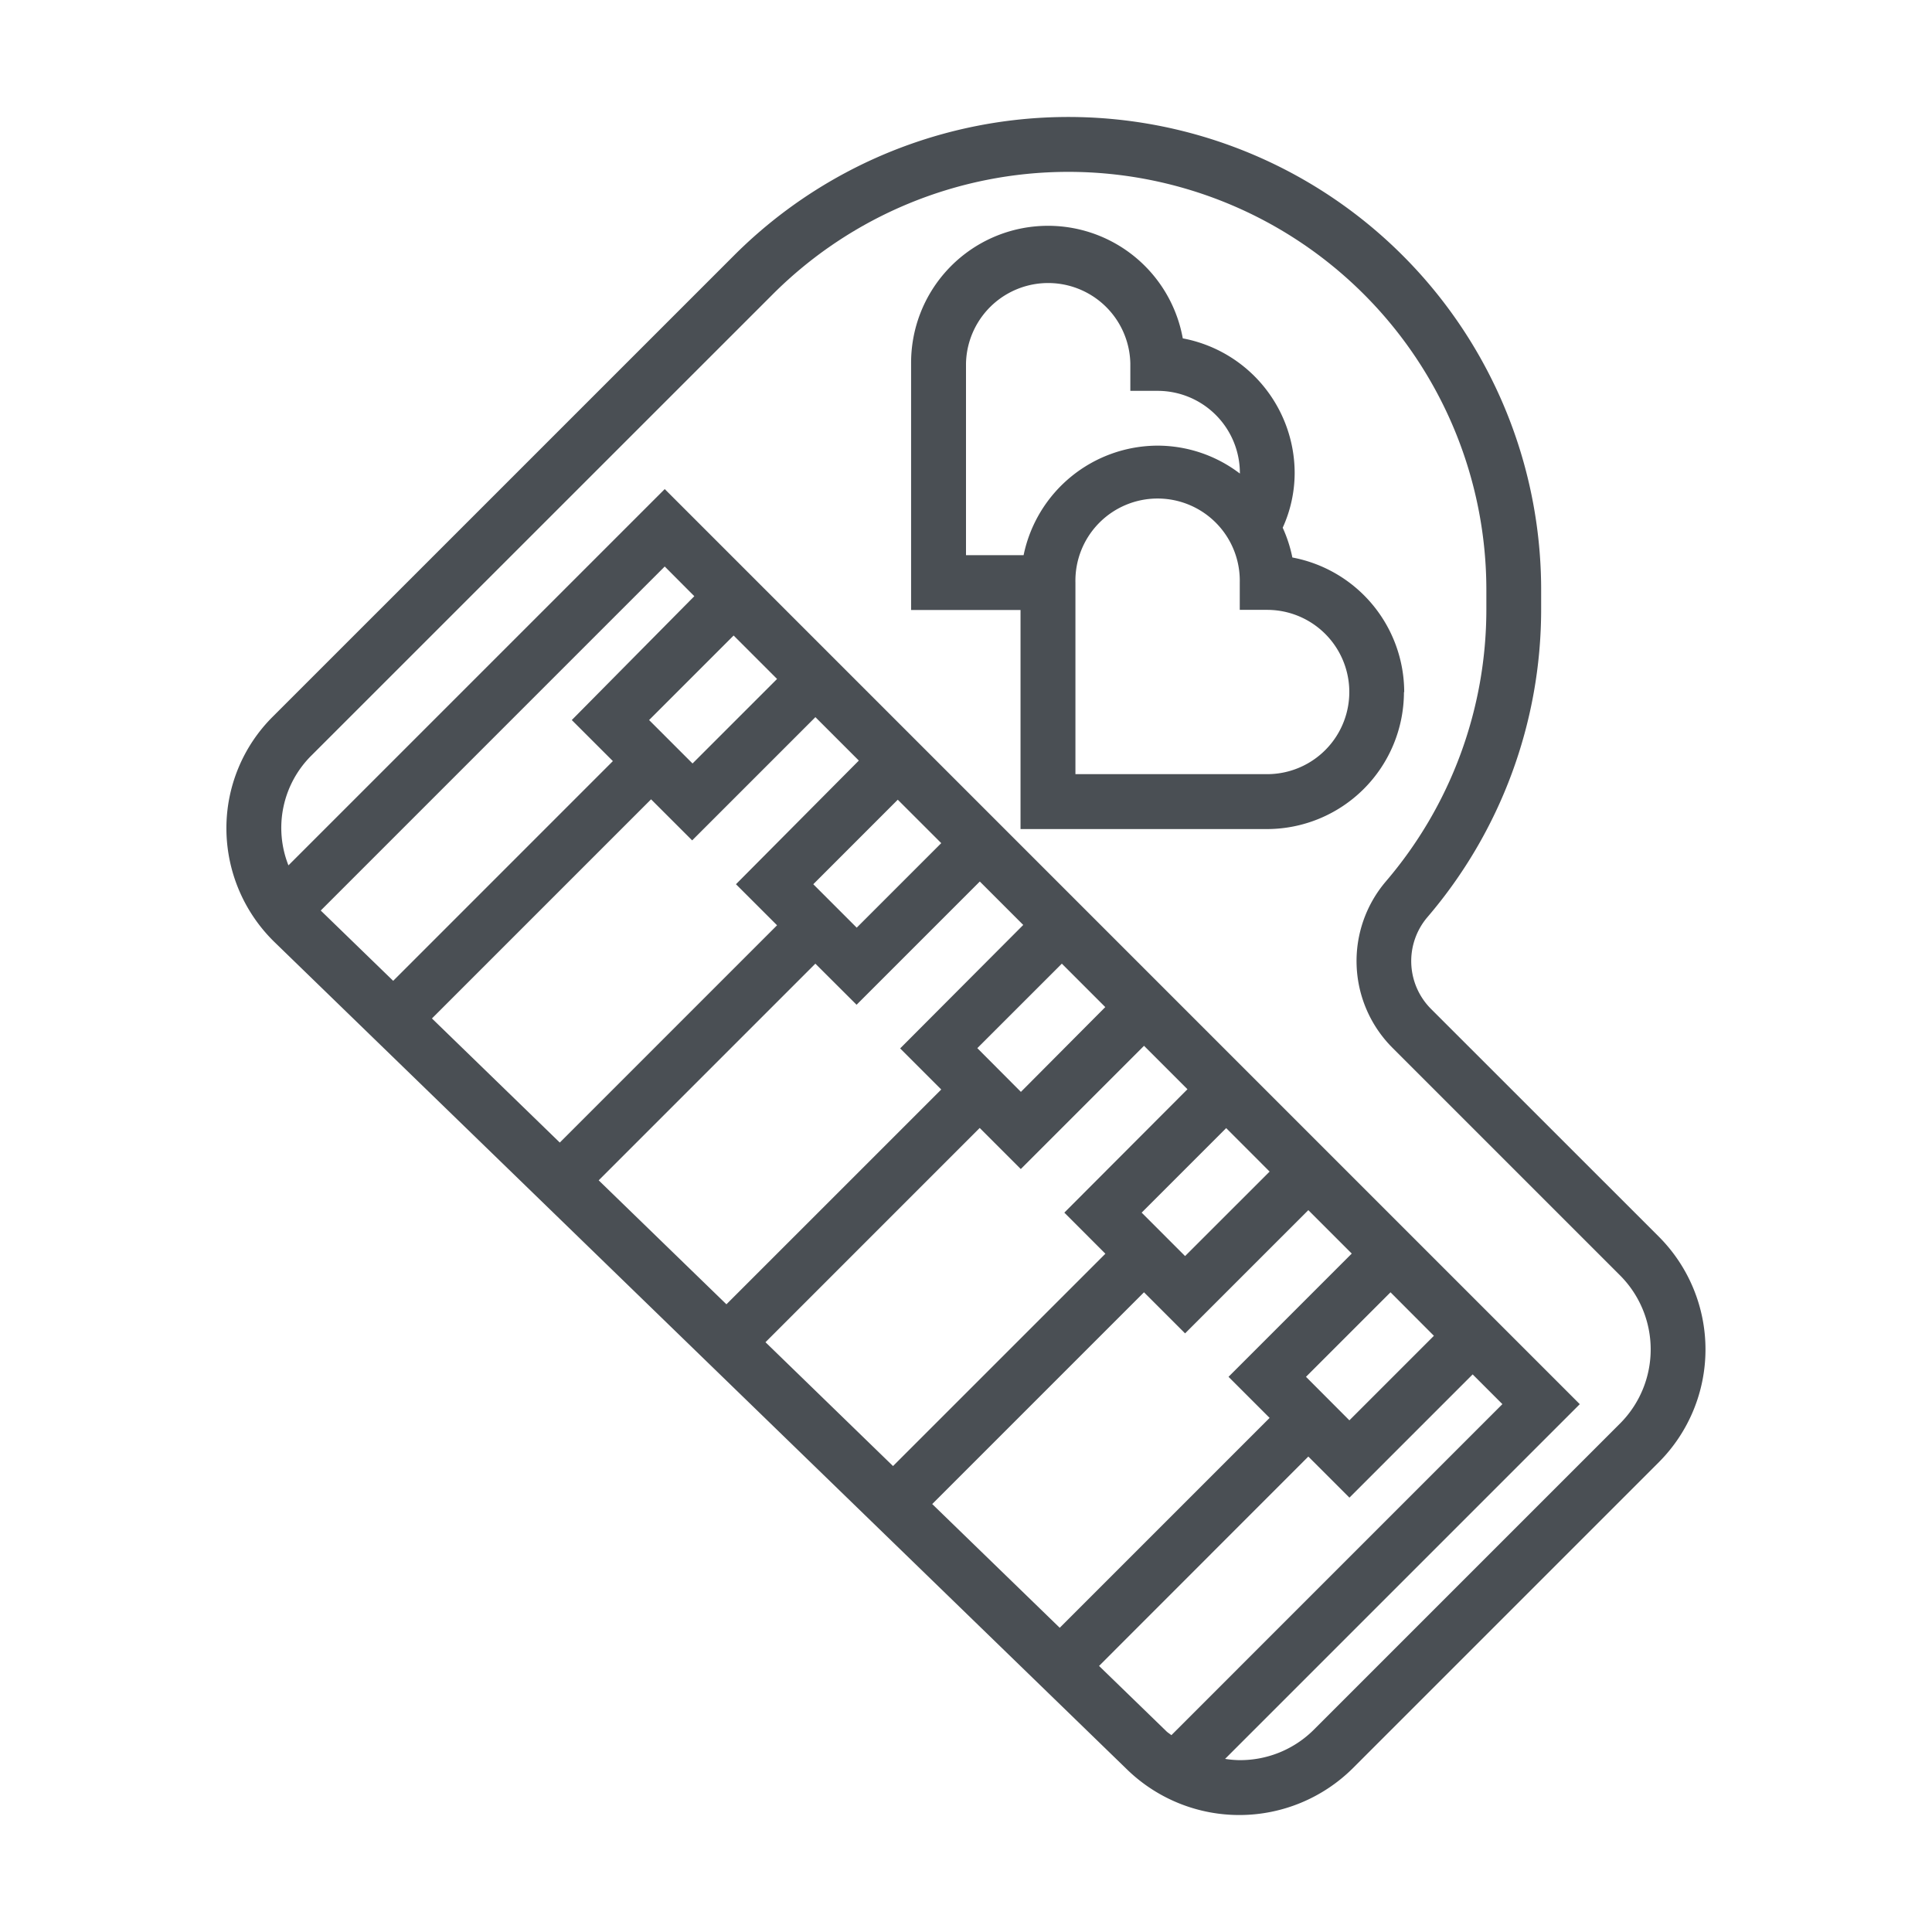
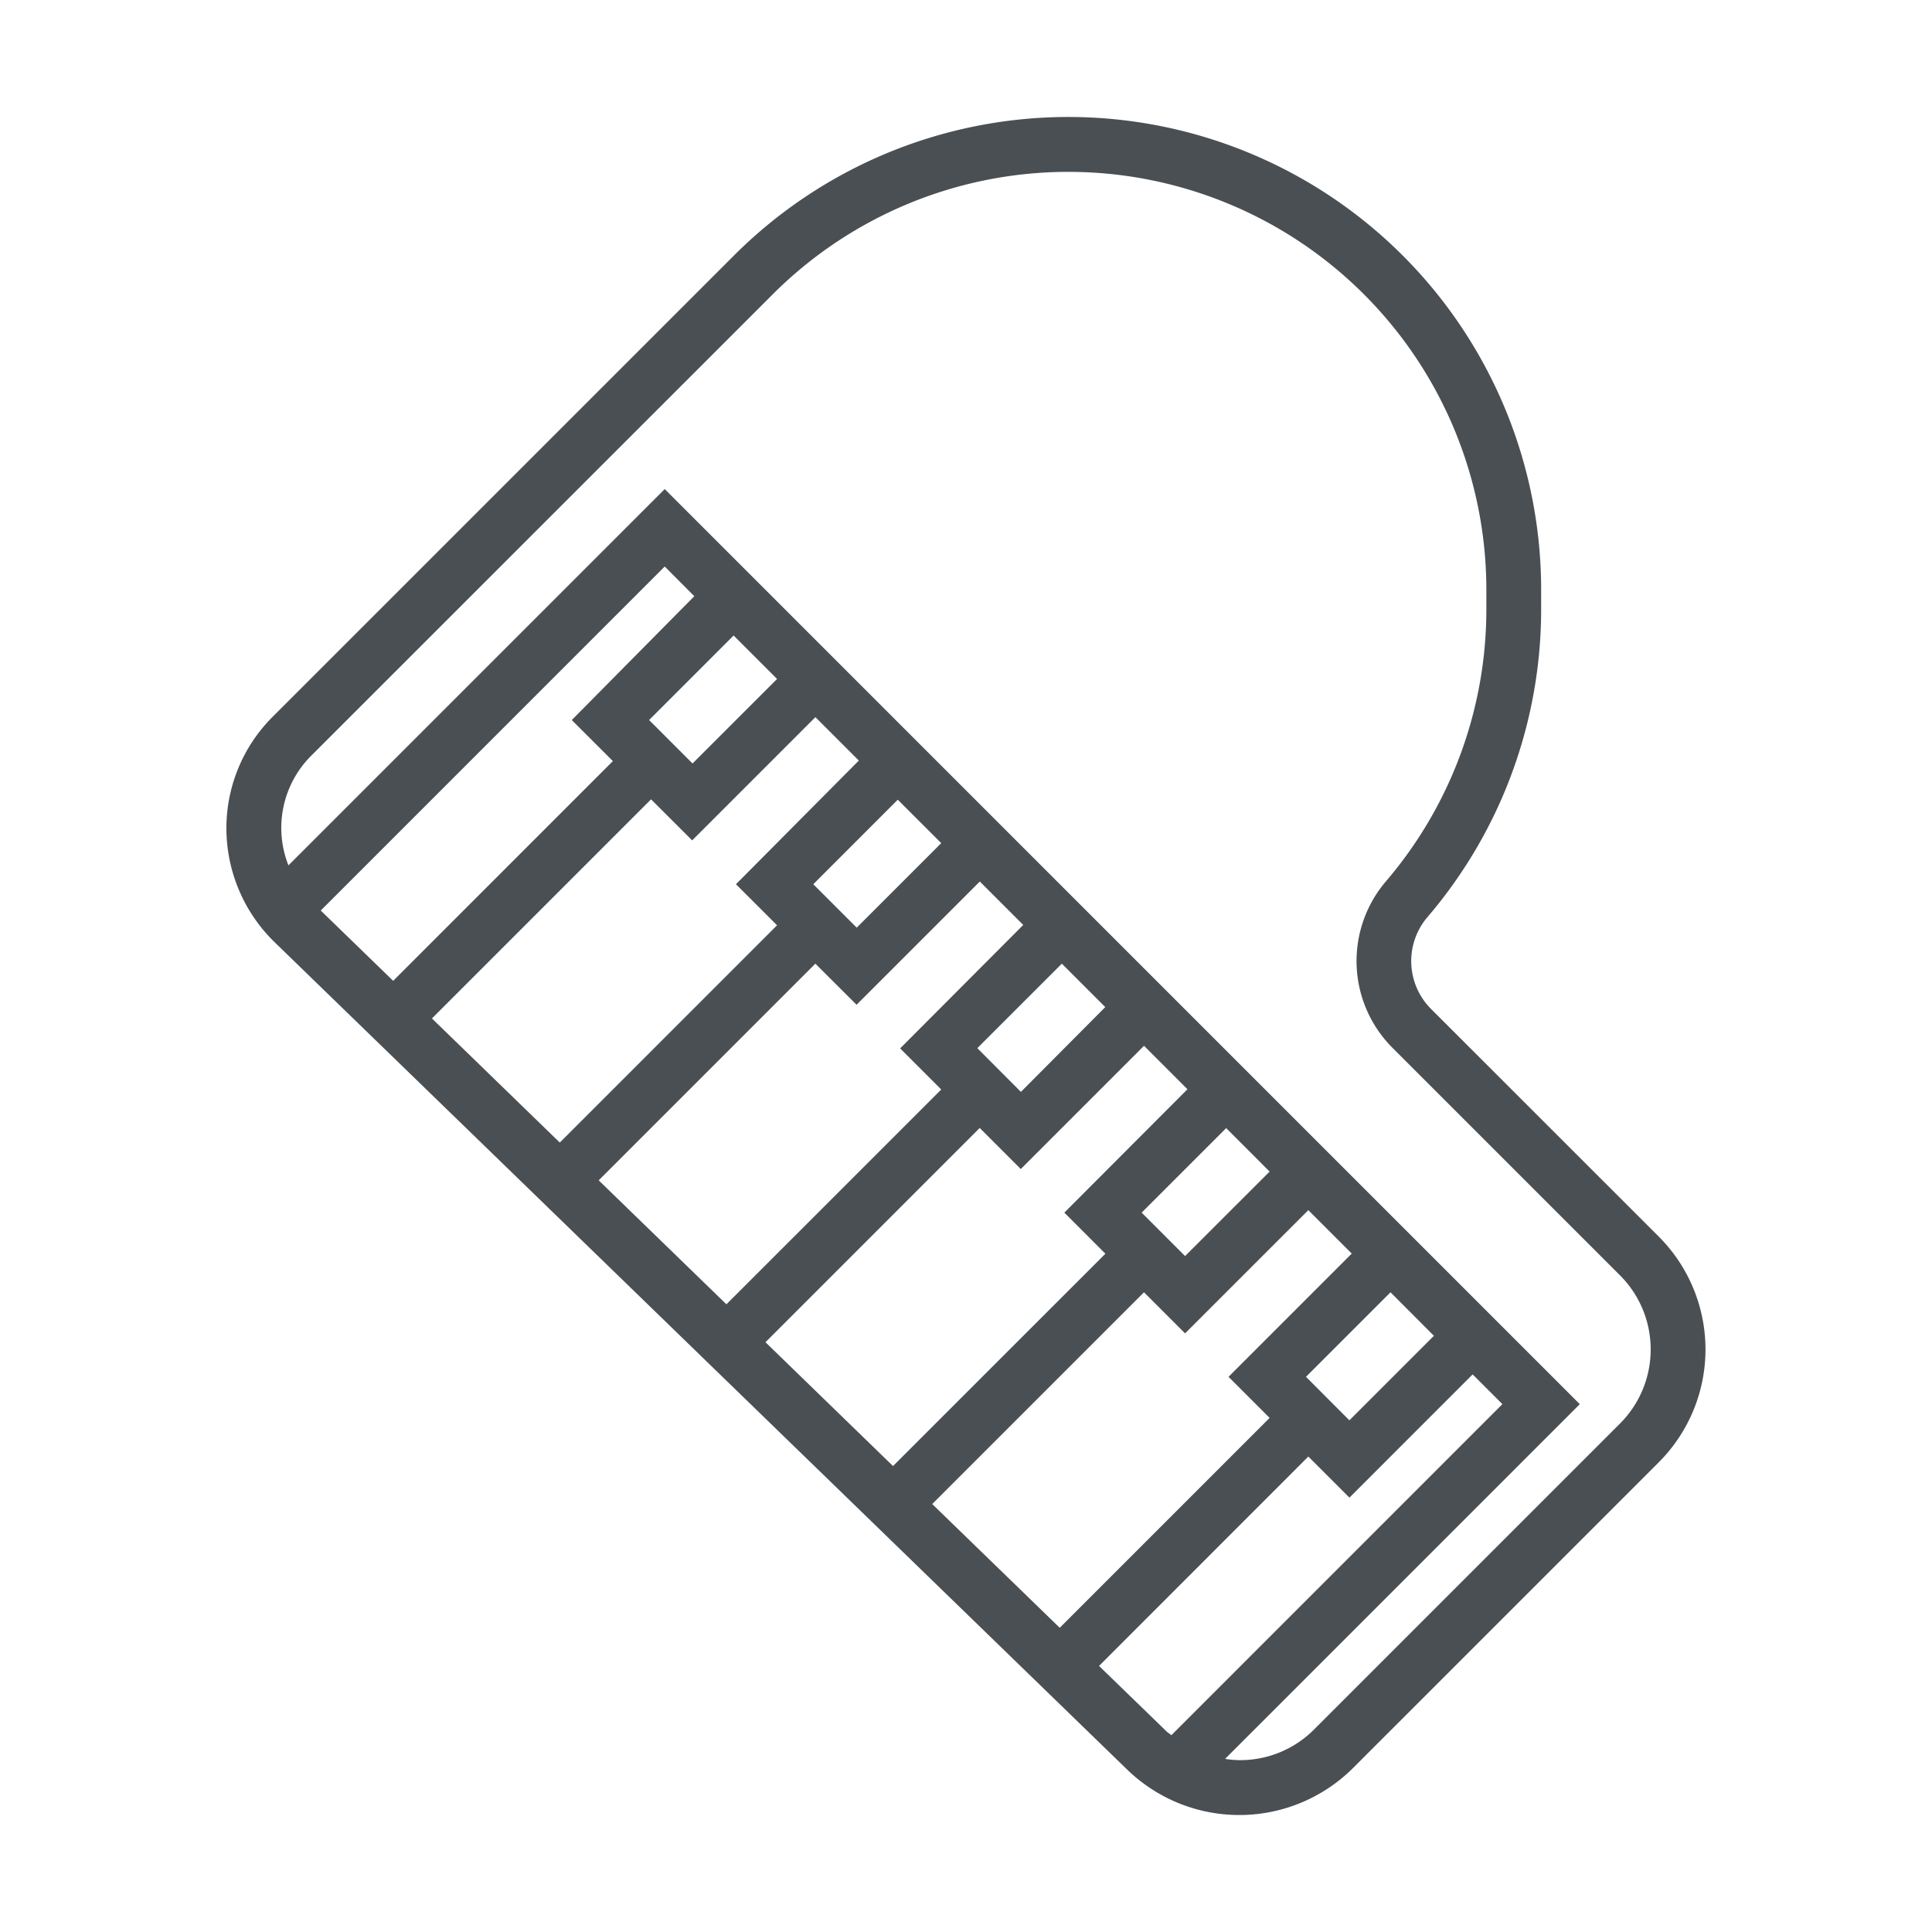
<svg xmlns="http://www.w3.org/2000/svg" id="Layer_1" data-name="Layer 1" viewBox="0 0 512 512">
  <defs>
    <style>.cls-1{fill:#4a4f54;}</style>
  </defs>
  <title>arrows</title>
-   <path class="cls-1" d="M372.13,183.42a36.36,36.36,0,0,0-29.64-35.68,36.41,36.41,0,0,0-2.56-7.89,35.17,35.17,0,0,0,3.17-14.49,36.37,36.37,0,0,0-29.65-35.69,36.29,36.29,0,0,0-72,6.65v65.33h29v58.06h65.32a36.33,36.33,0,0,0,36.29-36.29M271.25,147.13H256V96.32a21.78,21.78,0,0,1,43.55,0v7.26h7.26a21.8,21.8,0,0,1,21.77,21.78s0,.09,0,.14a36,36,0,0,0-21.75-7.4,36.36,36.36,0,0,0-35.56,29m64.59,58.06H285v-50.8a21.78,21.78,0,1,1,43.55,0v7.26h7.26a21.77,21.77,0,1,1,0,43.54" />
  <path class="cls-1" d="M439.69,327.81l-60.51-60.49a17.94,17.94,0,0,1-.92-24.24h0a125.47,125.47,0,0,0,30.16-81.55v-5.22a125.3,125.3,0,0,0-213.91-88.6L72.31,189.9A41.7,41.7,0,0,0,60,219.56a42.16,42.16,0,0,0,12.73,30.09L298.92,469.16a42.69,42.69,0,0,0,59.47-.44l81.3-81.3a42.31,42.31,0,0,0,0-59.61M346.1,364.87l22.4-22.4L380,354l-22.4,22.4Zm-20.53,0,10.89,10.89-55.62,55.62-33.79-32.79,56.12-56.12,10.89,10.89,32.66-32.66,11.51,11.51Zm-11.51-32-11.51-11.51,22.4-22.4,11.51,11.52Zm-32-11.51,10.88,10.89-56.28,56.27L202.86,355.7l56.77-56.78,10.89,10.89,32.66-32.66,11.51,11.51Zm-11.51-32L259,277.77l22.4-22.39,11.51,11.51Zm-32-11.52,10.89,10.89-56.93,56.92L158.66,312.8l57.42-57.42L227,266.27l32.66-32.66,11.51,11.51Zm-11.51-32-11.51-11.51,22.39-22.4,11.52,11.51Zm-32-11.51,10.89,10.88-57.58,57.58L114.47,269.9l58.07-58.07,10.89,10.88,32.66-32.66,11.51,11.51Zm-11.51-32-11.51-11.51,22.4-22.4,11.51,11.51Zm-32-11.51,10.89,10.88-58.22,58.23L85,241.3l91.16-91.17L184,158ZM291.26,441.49,346.72,386l10.89,10.89,32.66-32.66,7.88,7.88-87.72,87.73c-.46-.39-1-.69-1.4-1.11Zm138.16-64.34-81.3,81.3a27.62,27.62,0,0,1-20,8,26.49,26.49,0,0,1-3.46-.33l94-94L176.16,129.61,76.44,229.33a27,27,0,0,1,6.14-29.16L204.78,78A110.78,110.78,0,0,1,393.9,156.31v5.22a110.88,110.88,0,0,1-26.66,72.09,32.53,32.53,0,0,0,1.67,43.95l60.51,60.51a27.78,27.78,0,0,1,0,39.07" />
</svg>